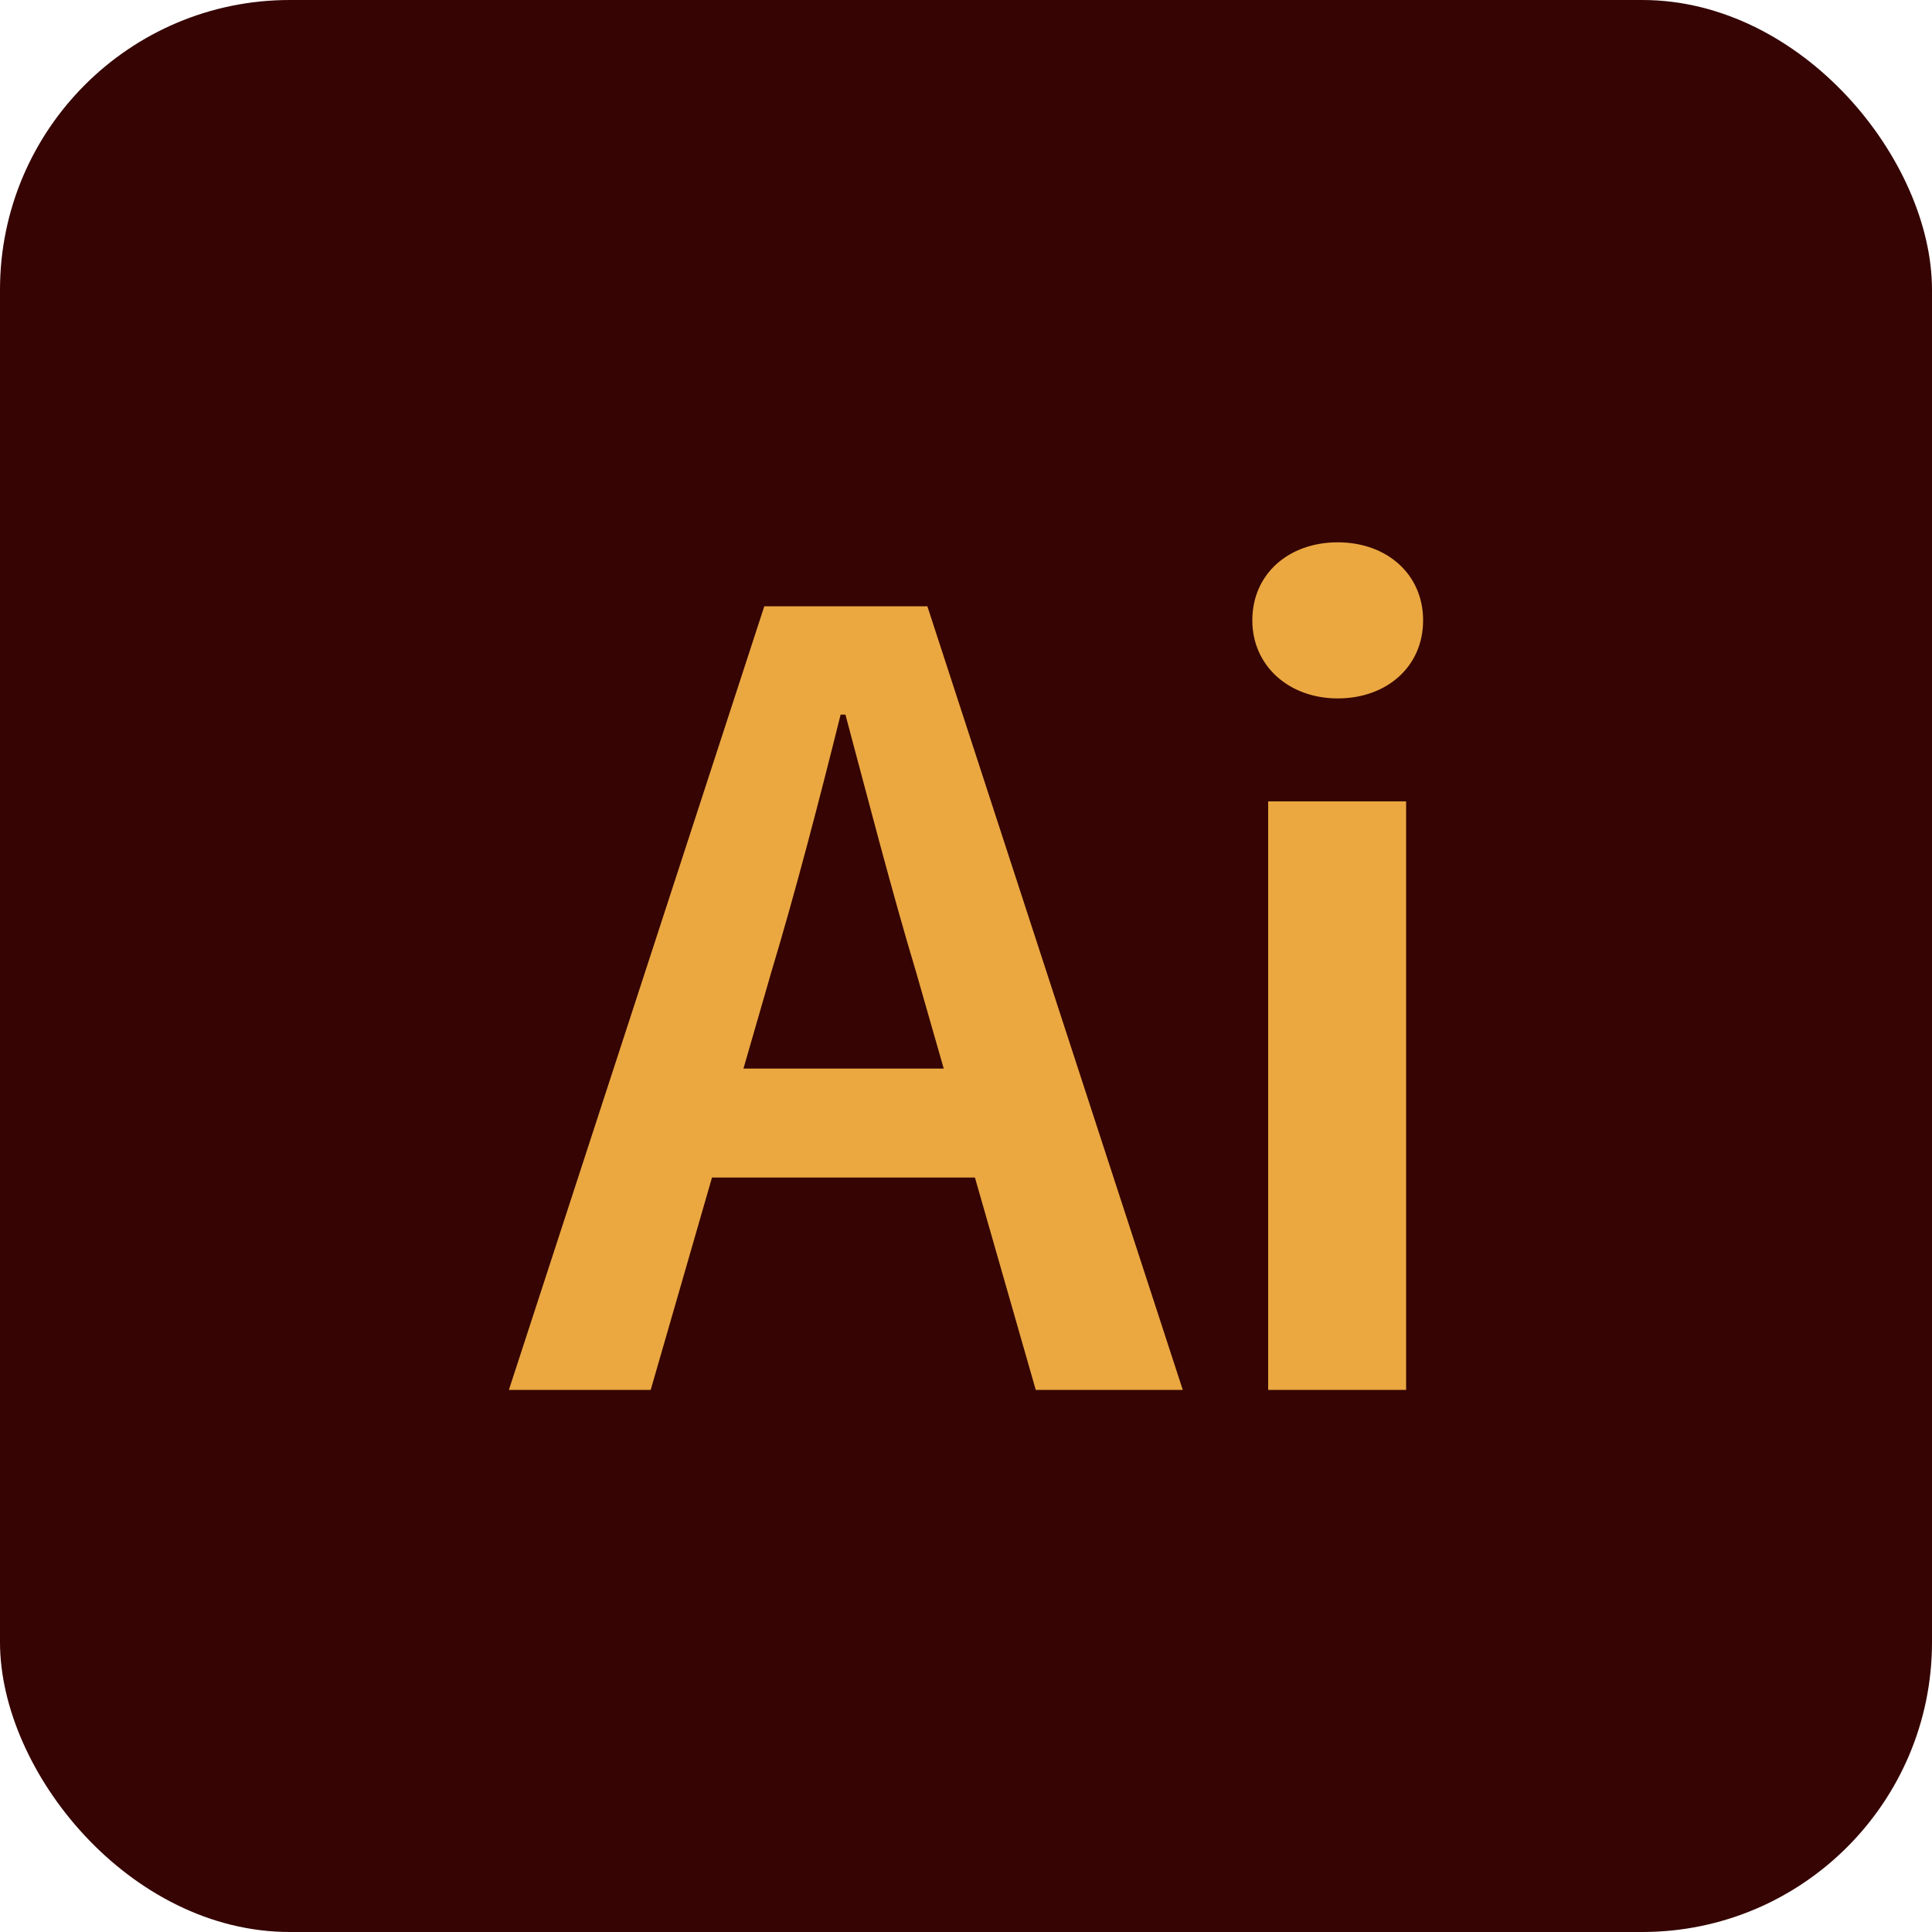
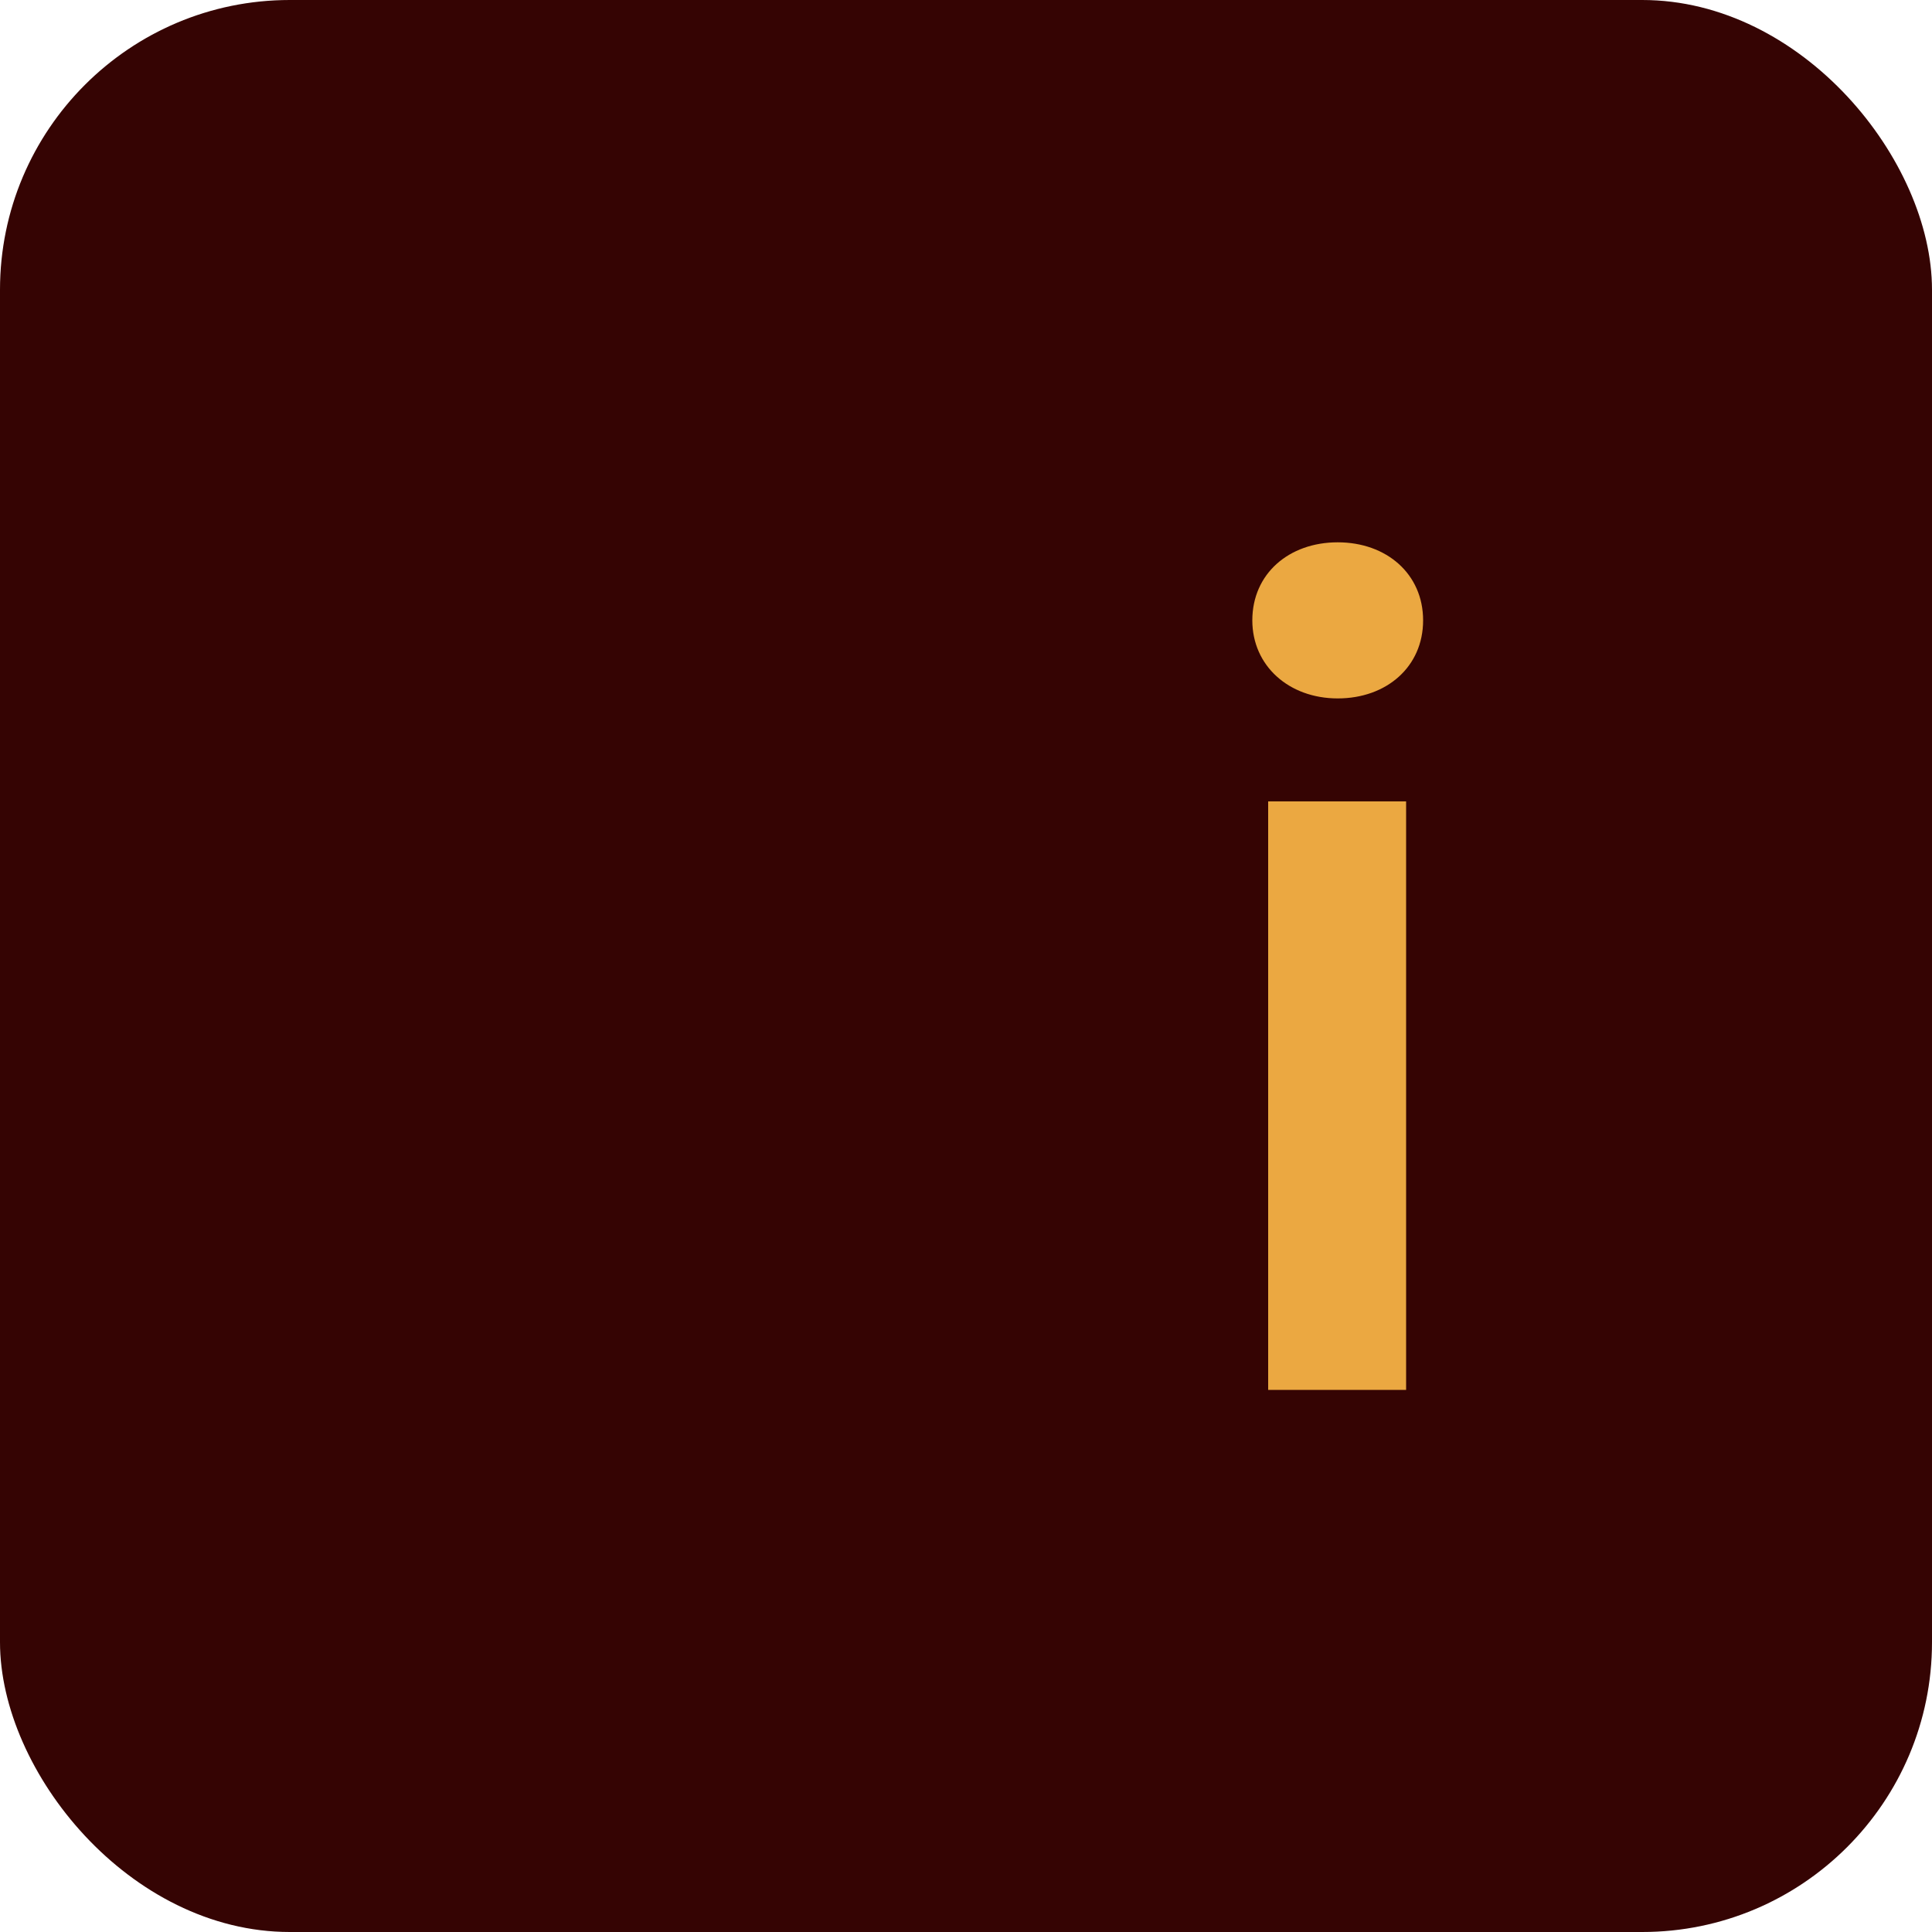
<svg xmlns="http://www.w3.org/2000/svg" id="Layer_1" version="1.1" viewBox="0 0 100 100">
  <defs>
    <style>
      .st0 {
        fill: #eba841;
      }

      .st1 {
        fill: #350403;
      }
    </style>
  </defs>
  <rect class="st1" x="0" y="0" width="100" height="100" rx="15" ry="15" />
  <g>
-     <path class="st0" d="M39.57,31.38h8.43l13.22,40.56h-7.61l-6.18-21.58c-1.29-4.29-2.48-8.92-3.67-13.37h-.25c-1.12,4.49-2.31,9.08-3.6,13.37l-6.23,21.58h-7.34l13.22-40.56ZM34.16,55.31h19.1v5.64h-19.1v-5.64Z" />
    <path class="st0" d="M64.82,32.11c0-2.41,1.89-4.04,4.42-4.04s4.42,1.64,4.42,4.04-1.89,4.04-4.42,4.04-4.42-1.69-4.42-4.04ZM65.64,41.48h7.14v30.46h-7.14v-30.46Z" />
  </g>
</svg>